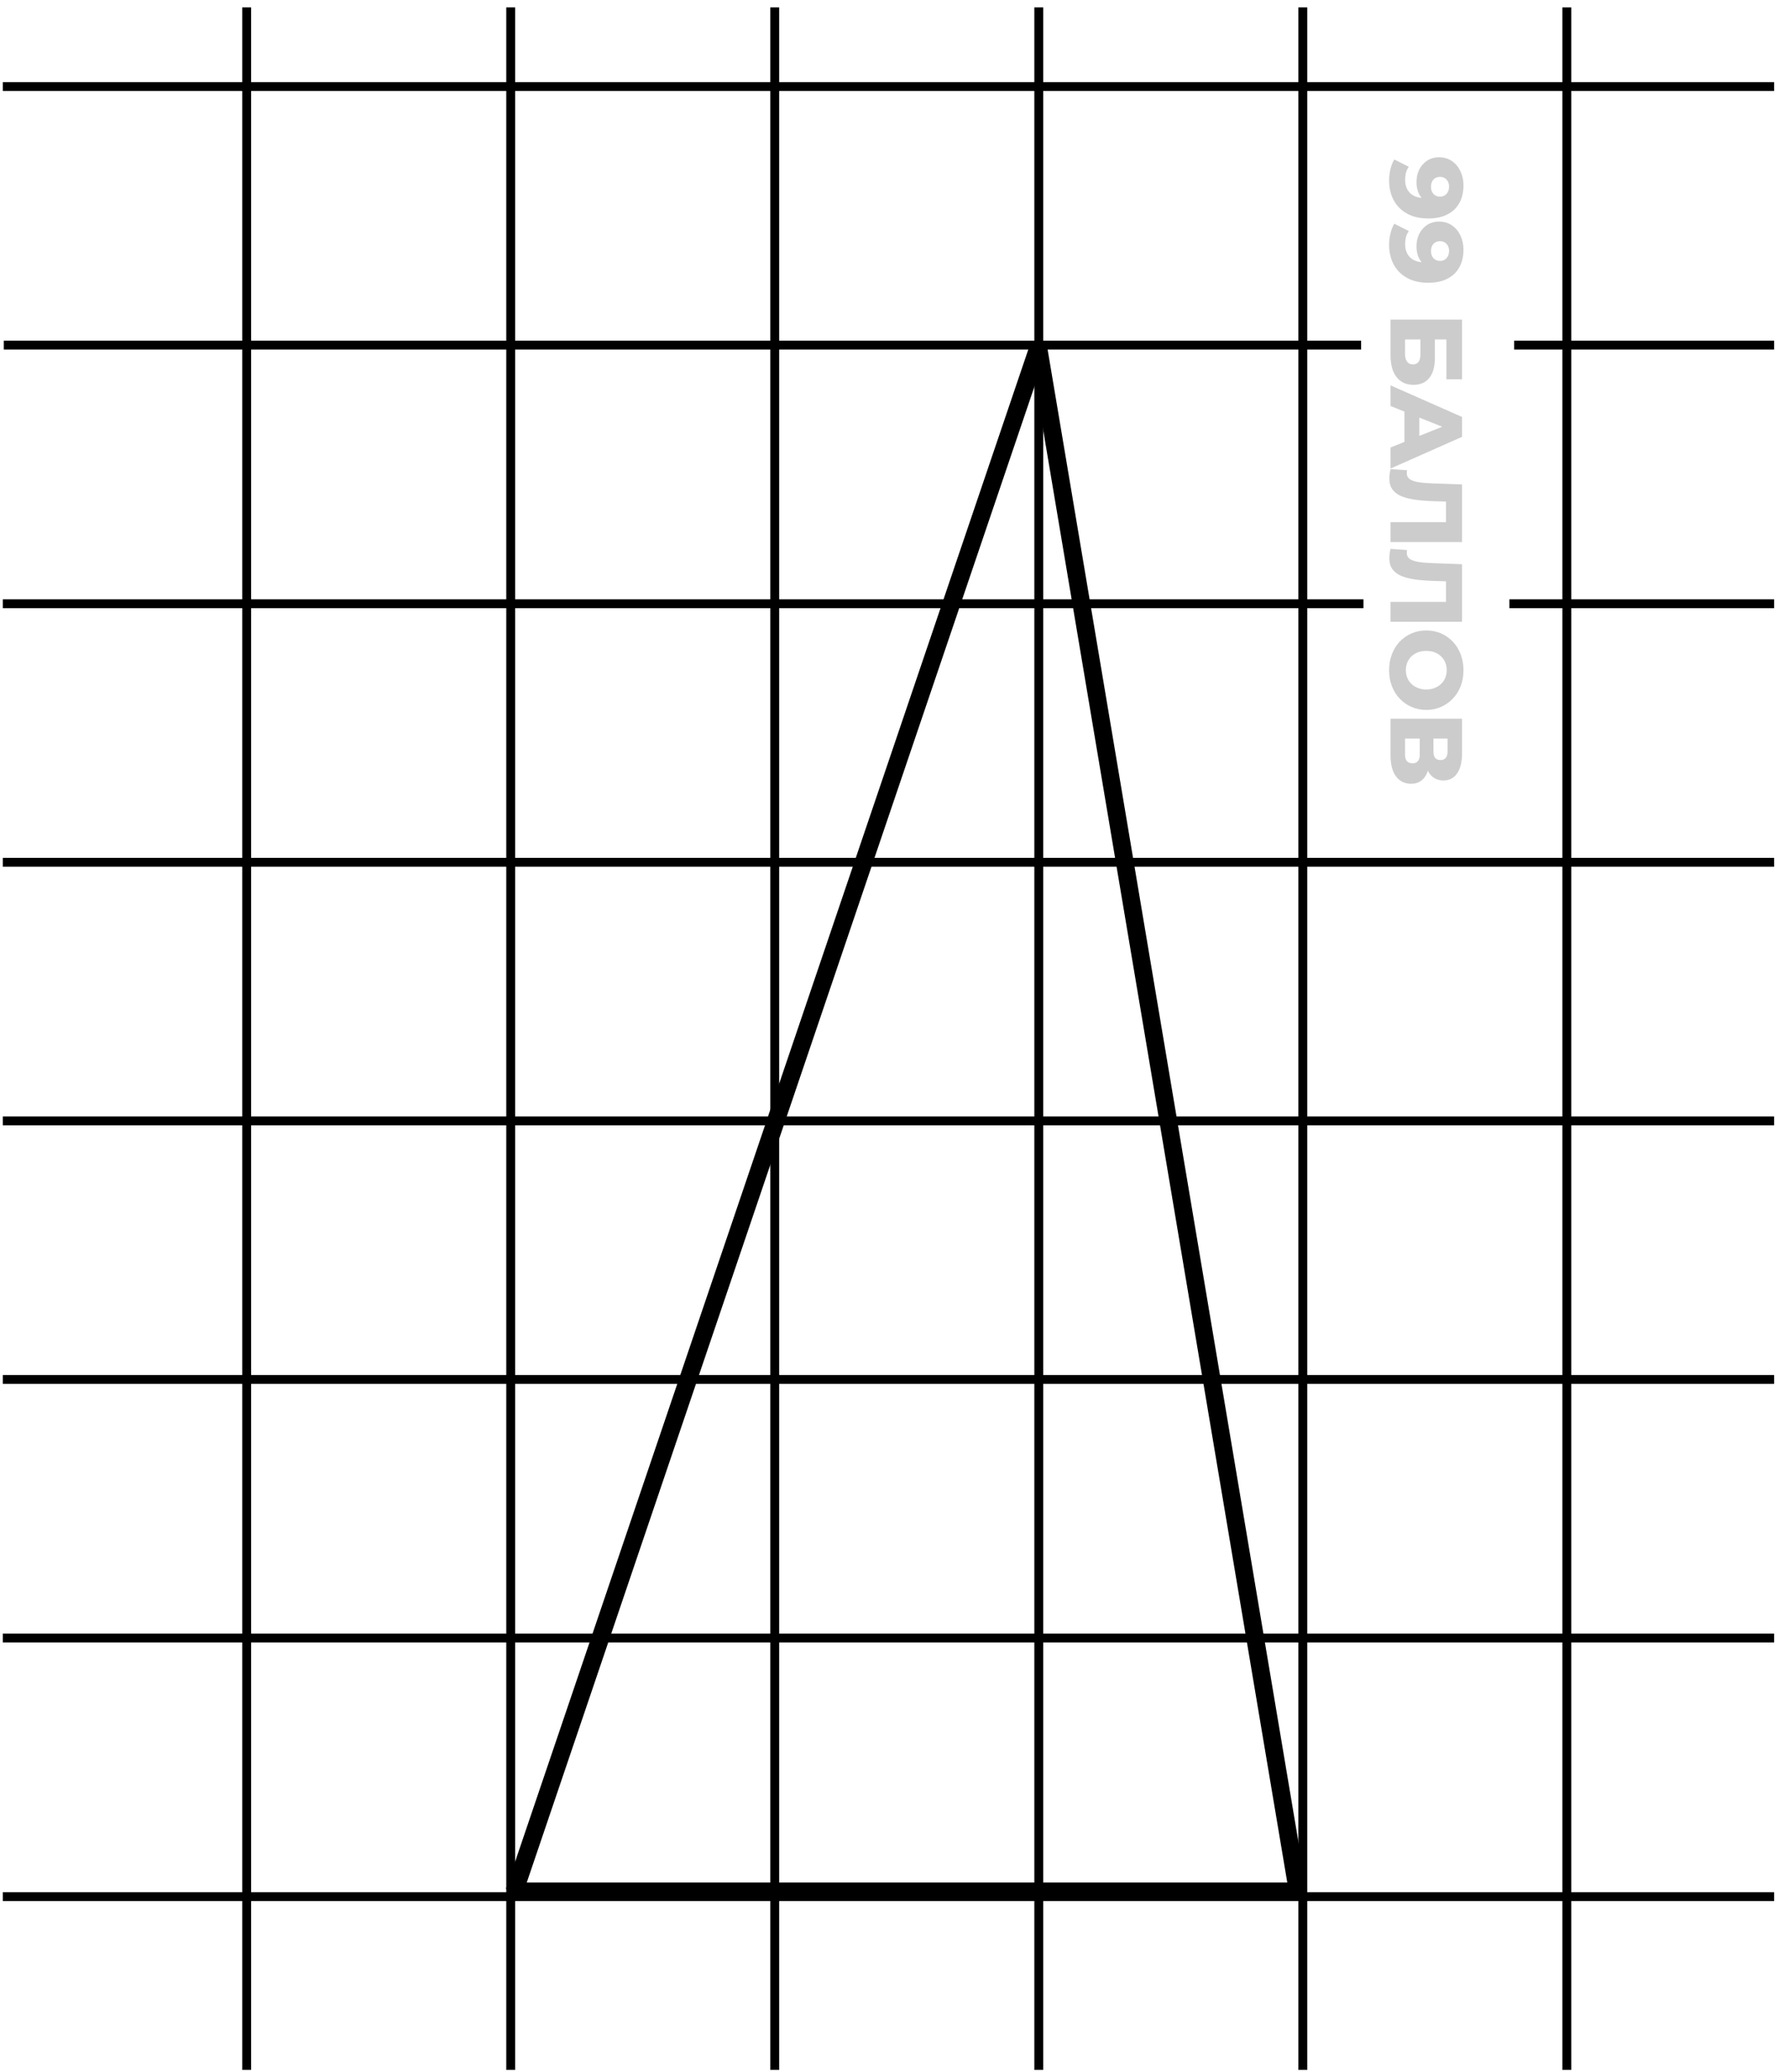
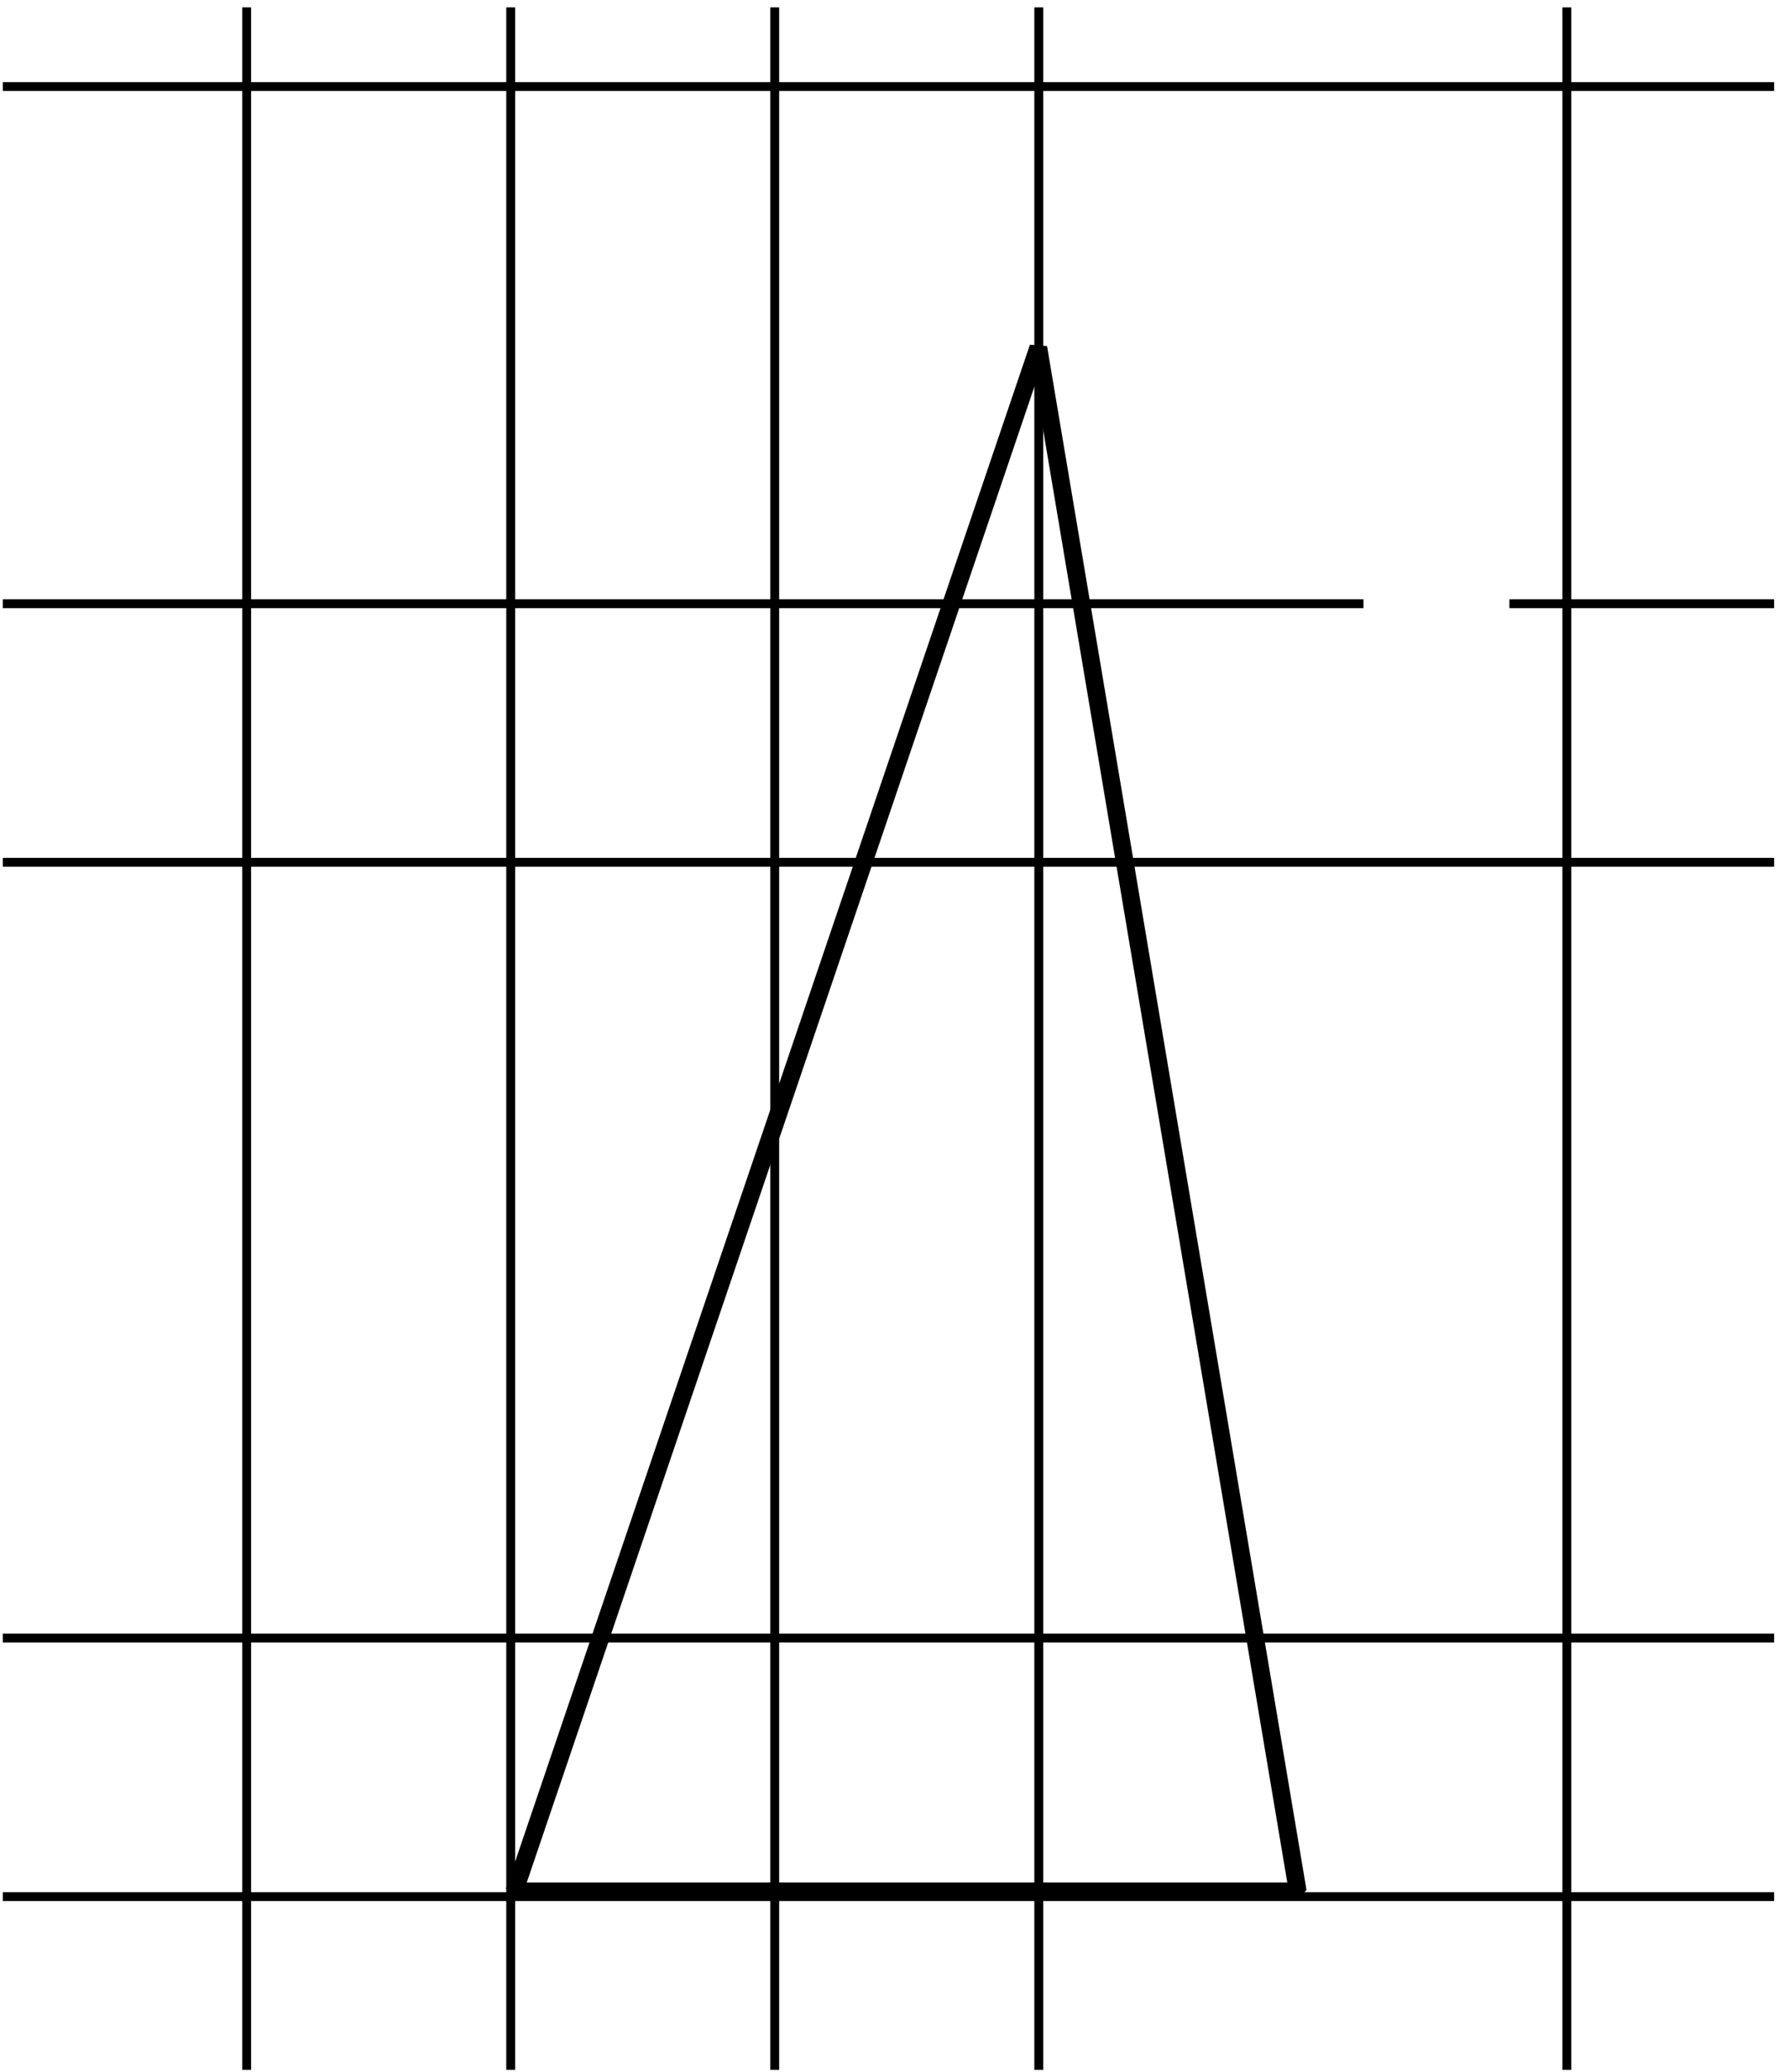
<svg xmlns="http://www.w3.org/2000/svg" width="101" height="117" viewBox="0 0 101 117" fill="none">
-   <path d="M82.622 10.462C82.622 10.842 82.547 11.171 82.397 11.448C82.247 11.729 82.024 11.946 81.728 12.1C81.436 12.257 81.07 12.336 80.632 12.336C80.163 12.336 79.763 12.244 79.432 12.059C79.106 11.879 78.856 11.627 78.683 11.304C78.51 10.985 78.423 10.612 78.423 10.185C78.423 9.962 78.45 9.747 78.504 9.539C78.554 9.331 78.625 9.153 78.717 9.003L79.536 9.418C79.456 9.533 79.4 9.652 79.369 9.775C79.342 9.902 79.329 10.031 79.329 10.162C79.329 10.473 79.423 10.721 79.611 10.906C79.8 11.09 80.075 11.183 80.436 11.183C80.501 11.183 80.569 11.183 80.638 11.183C80.711 11.183 80.784 11.177 80.857 11.165L80.621 11.448C80.478 11.379 80.359 11.288 80.263 11.177C80.167 11.065 80.094 10.935 80.044 10.785C79.994 10.635 79.969 10.464 79.969 10.271C79.969 10.018 80.021 9.785 80.124 9.574C80.232 9.366 80.38 9.199 80.569 9.072C80.761 8.945 80.986 8.882 81.243 8.882C81.524 8.882 81.766 8.953 81.97 9.095C82.178 9.237 82.337 9.428 82.449 9.666C82.564 9.904 82.622 10.17 82.622 10.462ZM81.808 10.537C81.808 10.429 81.787 10.335 81.745 10.254C81.703 10.173 81.643 10.108 81.566 10.058C81.493 10.012 81.403 9.989 81.295 9.989C81.141 9.989 81.018 10.039 80.926 10.139C80.834 10.243 80.788 10.377 80.788 10.543C80.788 10.654 80.809 10.752 80.851 10.837C80.894 10.921 80.953 10.987 81.03 11.033C81.107 11.079 81.197 11.102 81.301 11.102C81.401 11.102 81.487 11.079 81.561 11.033C81.637 10.987 81.697 10.921 81.739 10.837C81.785 10.752 81.808 10.652 81.808 10.537ZM82.622 14.092C82.622 14.472 82.547 14.801 82.397 15.078C82.247 15.359 82.024 15.576 81.728 15.73C81.436 15.887 81.07 15.966 80.632 15.966C80.163 15.966 79.763 15.874 79.432 15.689C79.106 15.509 78.856 15.257 78.683 14.934C78.51 14.615 78.423 14.242 78.423 13.815C78.423 13.592 78.45 13.377 78.504 13.169C78.554 12.961 78.625 12.783 78.717 12.633L79.536 13.048C79.456 13.163 79.4 13.282 79.369 13.405C79.342 13.532 79.329 13.661 79.329 13.792C79.329 14.103 79.423 14.351 79.611 14.536C79.8 14.72 80.075 14.813 80.436 14.813C80.501 14.813 80.569 14.813 80.638 14.813C80.711 14.813 80.784 14.807 80.857 14.795L80.621 15.078C80.478 15.009 80.359 14.918 80.263 14.807C80.167 14.695 80.094 14.565 80.044 14.415C79.994 14.265 79.969 14.094 79.969 13.901C79.969 13.648 80.021 13.415 80.124 13.204C80.232 12.996 80.38 12.829 80.569 12.702C80.761 12.575 80.986 12.511 81.243 12.511C81.524 12.511 81.766 12.583 81.97 12.725C82.178 12.867 82.337 13.057 82.449 13.296C82.564 13.534 82.622 13.8 82.622 14.092ZM81.808 14.167C81.808 14.059 81.787 13.965 81.745 13.884C81.703 13.803 81.643 13.738 81.566 13.688C81.493 13.642 81.403 13.619 81.295 13.619C81.141 13.619 81.018 13.669 80.926 13.769C80.834 13.873 80.788 14.007 80.788 14.172C80.788 14.284 80.809 14.382 80.851 14.467C80.894 14.551 80.953 14.617 81.03 14.663C81.107 14.709 81.197 14.732 81.301 14.732C81.401 14.732 81.487 14.709 81.561 14.663C81.637 14.617 81.697 14.551 81.739 14.467C81.785 14.382 81.808 14.282 81.808 14.167ZM78.504 18.045L82.541 18.045L82.541 21.419L81.659 21.419L81.659 19.169L81.007 19.169L81.007 20.213C81.007 20.705 80.903 21.08 80.695 21.338C80.488 21.599 80.188 21.73 79.796 21.73C79.392 21.73 79.075 21.584 78.844 21.292C78.617 21 78.504 20.59 78.504 20.063L78.504 18.045ZM79.323 19.169L79.323 19.988C79.323 20.177 79.361 20.321 79.438 20.421C79.515 20.525 79.625 20.577 79.767 20.577C80.052 20.577 80.194 20.381 80.194 19.988L80.194 19.169L79.323 19.169ZM78.504 21.761L82.541 23.543L82.541 24.668L78.504 26.456L78.504 25.268L81.982 23.872L81.982 24.322L78.504 22.926L78.504 21.761ZM79.288 22.736L80.13 23.03L80.13 25.002L79.288 25.296L79.288 22.736ZM78.435 27.01C78.435 26.933 78.441 26.85 78.452 26.762C78.463 26.677 78.481 26.587 78.504 26.491L79.438 26.554C79.427 26.608 79.421 26.66 79.421 26.71C79.421 26.867 79.482 26.986 79.606 27.067C79.732 27.148 79.909 27.204 80.136 27.235C80.363 27.269 80.628 27.29 80.932 27.298L82.541 27.356L82.541 30.608L78.504 30.608L78.504 29.484L81.889 29.484L81.635 29.732L81.635 28.1L81.901 28.33L80.978 28.302C80.586 28.29 80.232 28.263 79.917 28.221C79.606 28.178 79.338 28.111 79.115 28.019C78.896 27.927 78.727 27.798 78.608 27.633C78.492 27.471 78.435 27.263 78.435 27.01ZM78.435 31.513C78.435 31.436 78.441 31.353 78.452 31.265C78.463 31.18 78.481 31.09 78.504 30.994L79.438 31.057C79.427 31.111 79.421 31.163 79.421 31.213C79.421 31.37 79.482 31.489 79.606 31.57C79.732 31.651 79.909 31.707 80.136 31.738C80.363 31.772 80.628 31.793 80.932 31.801L82.541 31.859L82.541 35.111L78.504 35.111L78.504 33.987L81.889 33.987L81.635 34.235L81.635 32.603L81.901 32.833L80.978 32.804C80.586 32.793 80.232 32.766 79.917 32.724C79.606 32.681 79.338 32.614 79.115 32.522C78.896 32.43 78.727 32.301 78.608 32.135C78.492 31.974 78.435 31.766 78.435 31.513ZM78.423 37.843C78.423 37.52 78.475 37.222 78.579 36.95C78.683 36.677 78.829 36.438 79.017 36.234C79.209 36.035 79.432 35.879 79.686 35.767C79.94 35.656 80.219 35.6 80.522 35.6C80.826 35.6 81.105 35.656 81.359 35.767C81.612 35.879 81.834 36.035 82.022 36.234C82.214 36.438 82.362 36.677 82.466 36.95C82.57 37.222 82.622 37.52 82.622 37.843C82.622 38.17 82.57 38.468 82.466 38.737C82.362 39.01 82.214 39.247 82.022 39.447C81.834 39.647 81.612 39.802 81.359 39.914C81.105 40.029 80.826 40.087 80.522 40.087C80.219 40.087 79.938 40.029 79.68 39.914C79.427 39.802 79.206 39.647 79.017 39.447C78.829 39.247 78.683 39.01 78.579 38.737C78.475 38.468 78.423 38.17 78.423 37.843ZM79.369 37.843C79.369 37.997 79.396 38.139 79.45 38.27C79.504 38.405 79.581 38.52 79.68 38.616C79.784 38.716 79.907 38.793 80.049 38.847C80.192 38.905 80.349 38.934 80.522 38.934C80.699 38.934 80.857 38.905 80.995 38.847C81.138 38.793 81.259 38.716 81.359 38.616C81.463 38.52 81.541 38.405 81.595 38.27C81.649 38.139 81.676 37.997 81.676 37.843C81.676 37.69 81.649 37.545 81.595 37.411C81.541 37.28 81.463 37.165 81.359 37.065C81.259 36.969 81.138 36.892 80.995 36.834C80.857 36.78 80.699 36.754 80.522 36.754C80.349 36.754 80.192 36.78 80.049 36.834C79.907 36.892 79.784 36.969 79.68 37.065C79.581 37.165 79.504 37.28 79.45 37.411C79.396 37.545 79.369 37.69 79.369 37.843ZM78.504 40.582L82.541 40.582L82.541 42.543C82.541 43.028 82.449 43.402 82.264 43.668C82.083 43.937 81.826 44.071 81.491 44.071C81.165 44.071 80.907 43.946 80.719 43.697C80.534 43.447 80.442 43.112 80.442 42.693L80.713 42.808C80.713 43.262 80.622 43.616 80.442 43.87C80.265 44.127 80.003 44.256 79.657 44.256C79.304 44.256 79.023 44.117 78.815 43.841C78.608 43.568 78.504 43.172 78.504 42.653L78.504 40.582ZM79.323 41.707L79.323 42.606C79.323 42.772 79.358 42.895 79.427 42.976C79.5 43.06 79.605 43.102 79.744 43.102C79.882 43.102 79.984 43.06 80.049 42.976C80.119 42.895 80.153 42.772 80.153 42.606L80.153 41.707L79.323 41.707ZM80.926 41.707L80.926 42.433C80.926 42.595 80.959 42.716 81.024 42.797C81.093 42.877 81.193 42.918 81.324 42.918C81.455 42.918 81.553 42.877 81.618 42.797C81.687 42.716 81.722 42.595 81.722 42.433L81.722 41.707L80.926 41.707Z" fill="black" fill-opacity="0.2" />
  <path d="M88.457 116.879L88.457 0.418" stroke="black" stroke-width="0.5" />
-   <path d="M0.158 63.292L100.16 63.292" stroke="black" stroke-width="0.5" />
-   <path d="M73.551 116.879L73.551 0.417" stroke="black" stroke-width="0.5" />
  <path d="M0.158 48.691L100.16 48.691" stroke="black" stroke-width="0.5" />
  <path d="M58.645 116.879L58.645 0.417" stroke="black" stroke-width="0.5" />
  <path d="M0.158 34.09L76.976 34.09M100.16 34.09L85.216 34.09" stroke="black" stroke-width="0.5" />
  <path d="M43.738 116.879L43.738 4.809L43.738 0.417" stroke="black" stroke-width="0.5" />
-   <path d="M0.215 19.488L76.843 19.488M100.16 19.488L85.482 19.488" stroke="black" stroke-width="0.5" />
  <path d="M28.832 116.879L28.832 9.246L28.832 0.417" stroke="black" stroke-width="0.5" />
  <path d="M0.158 4.888L100.16 4.888" stroke="black" stroke-width="0.5" />
  <path d="M13.926 116.879L13.926 0.417" stroke="black" stroke-width="0.5" />
  <path d="M0.158 107.096L100.16 107.096" stroke="black" stroke-width="0.5" />
  <path d="M0.158 92.494L100.16 92.494" stroke="black" stroke-width="0.5" />
-   <path d="M0.158 77.893L100.16 77.893" stroke="black" stroke-width="0.5" />
  <path d="M58.619 19.625L29.041 106.8H73.266L58.619 19.625Z" stroke="black" stroke-linejoin="bevel" />
</svg>